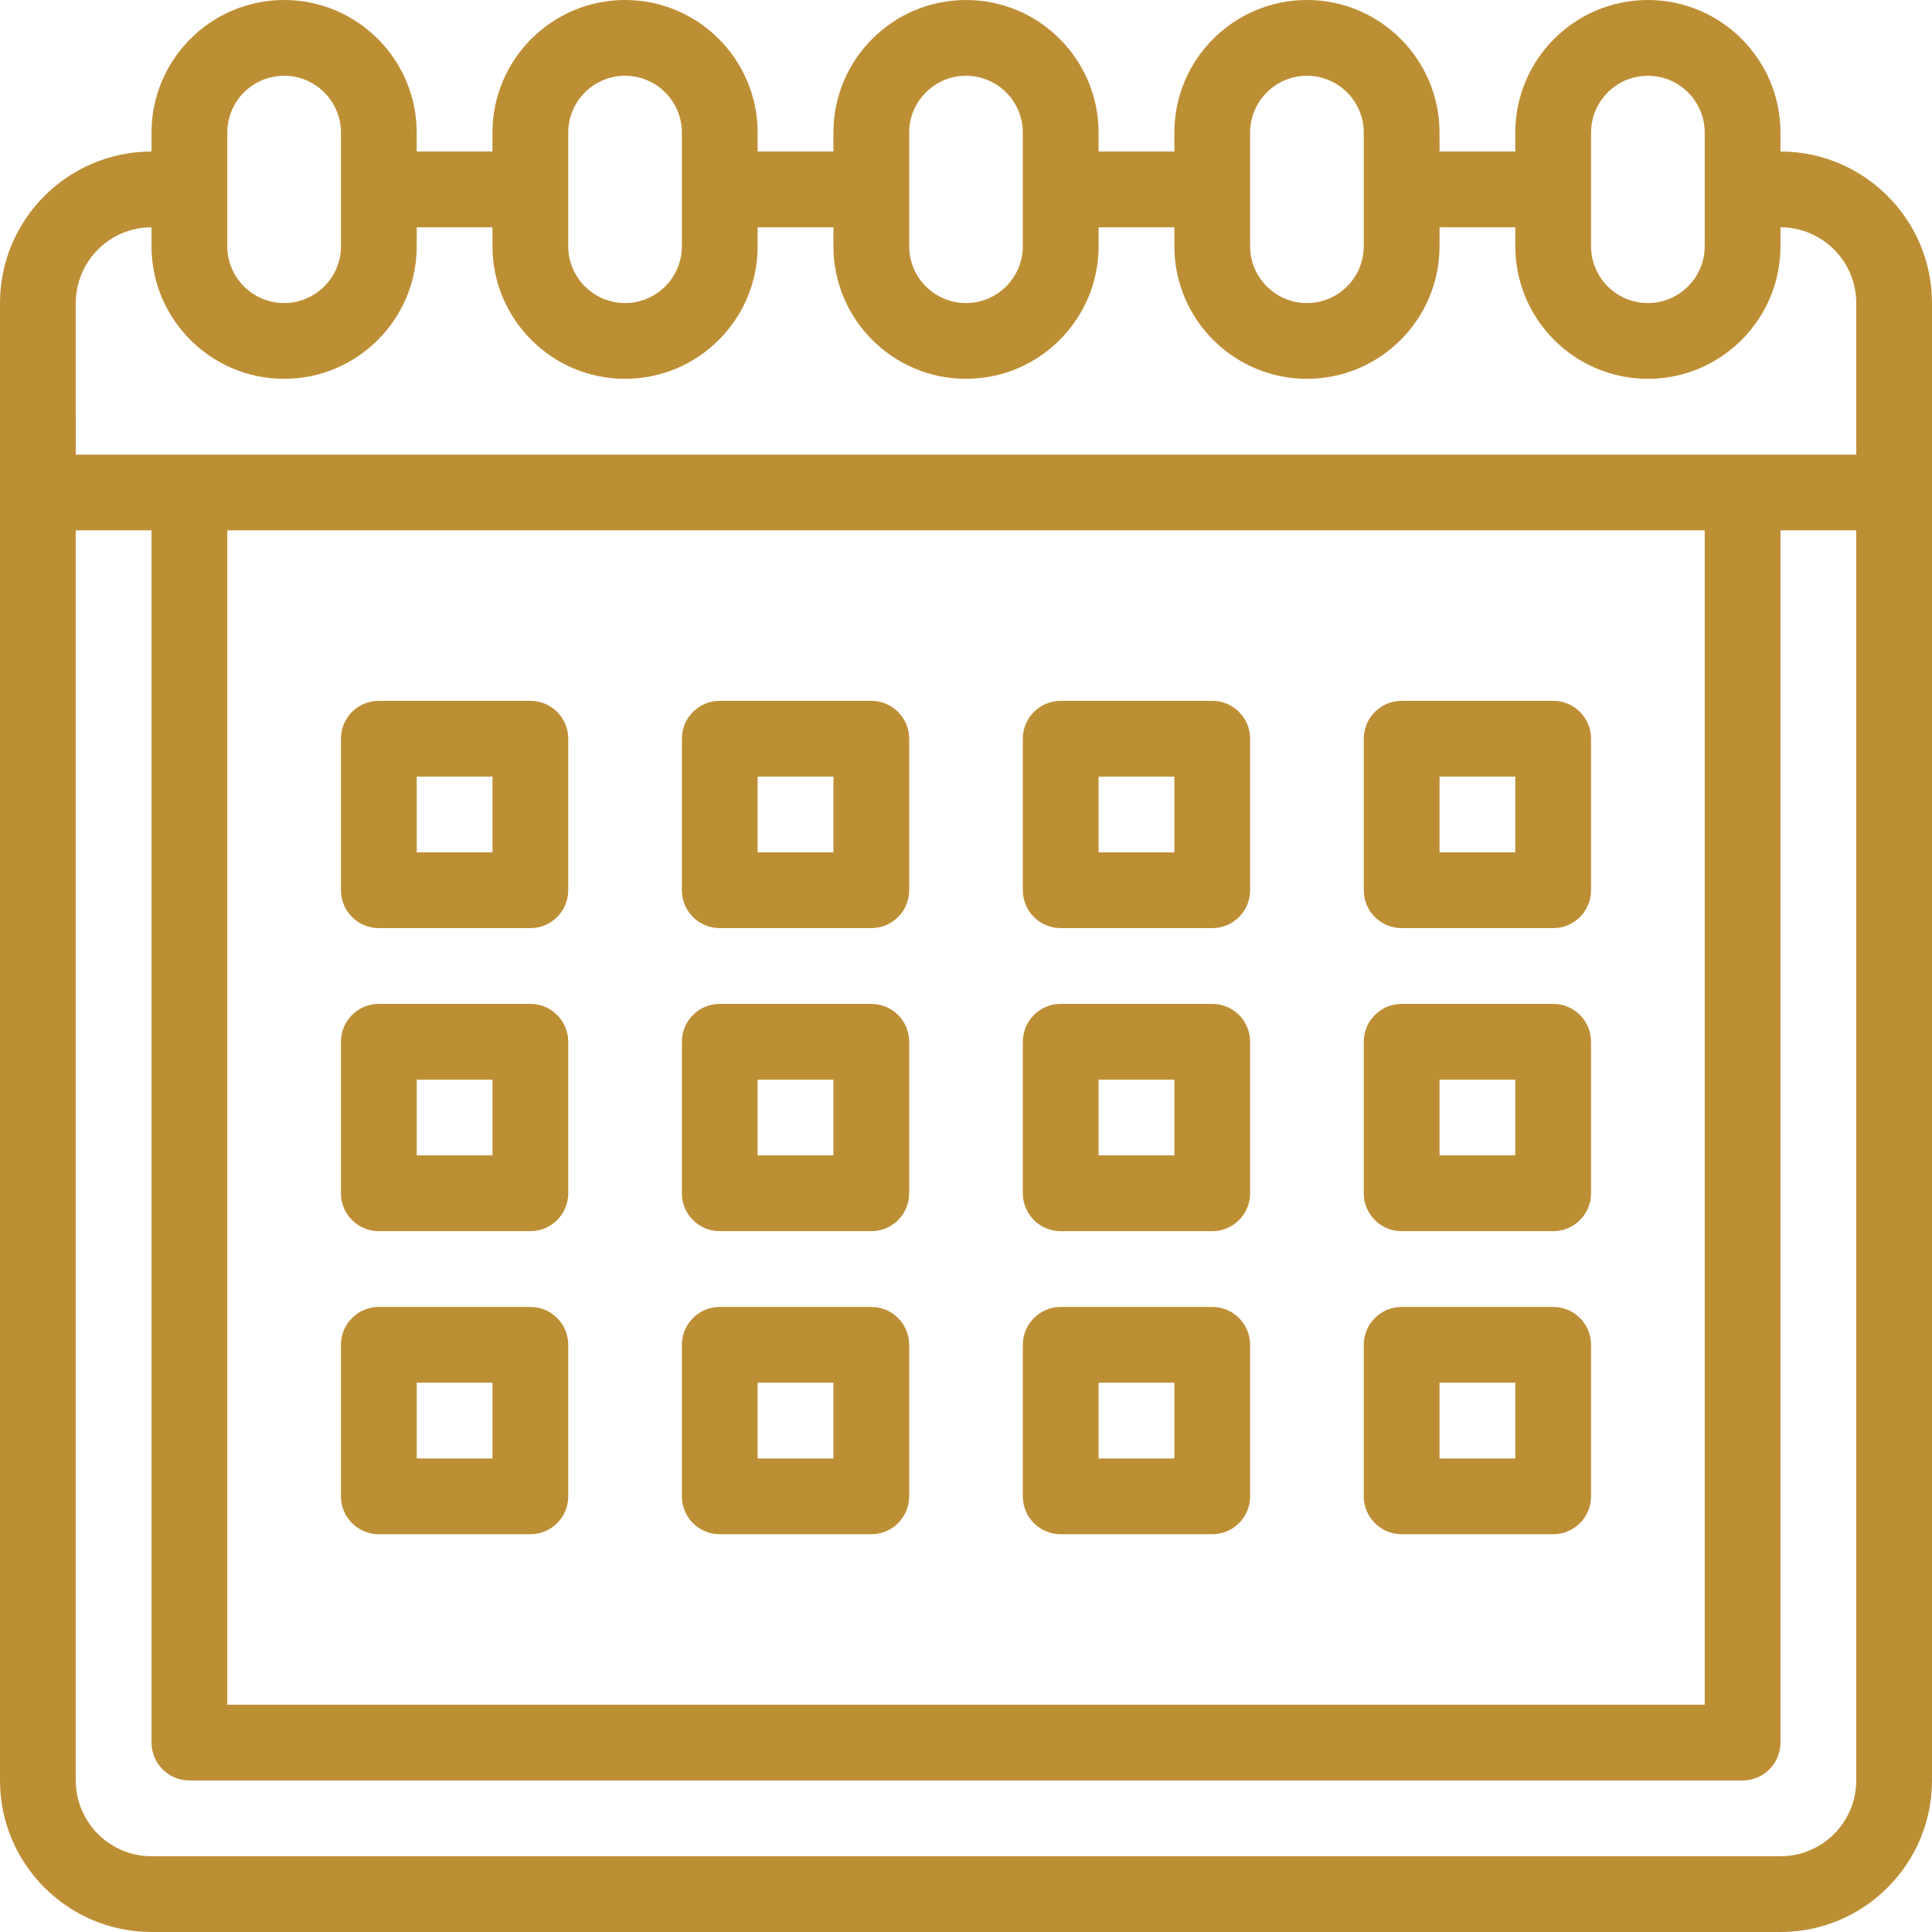
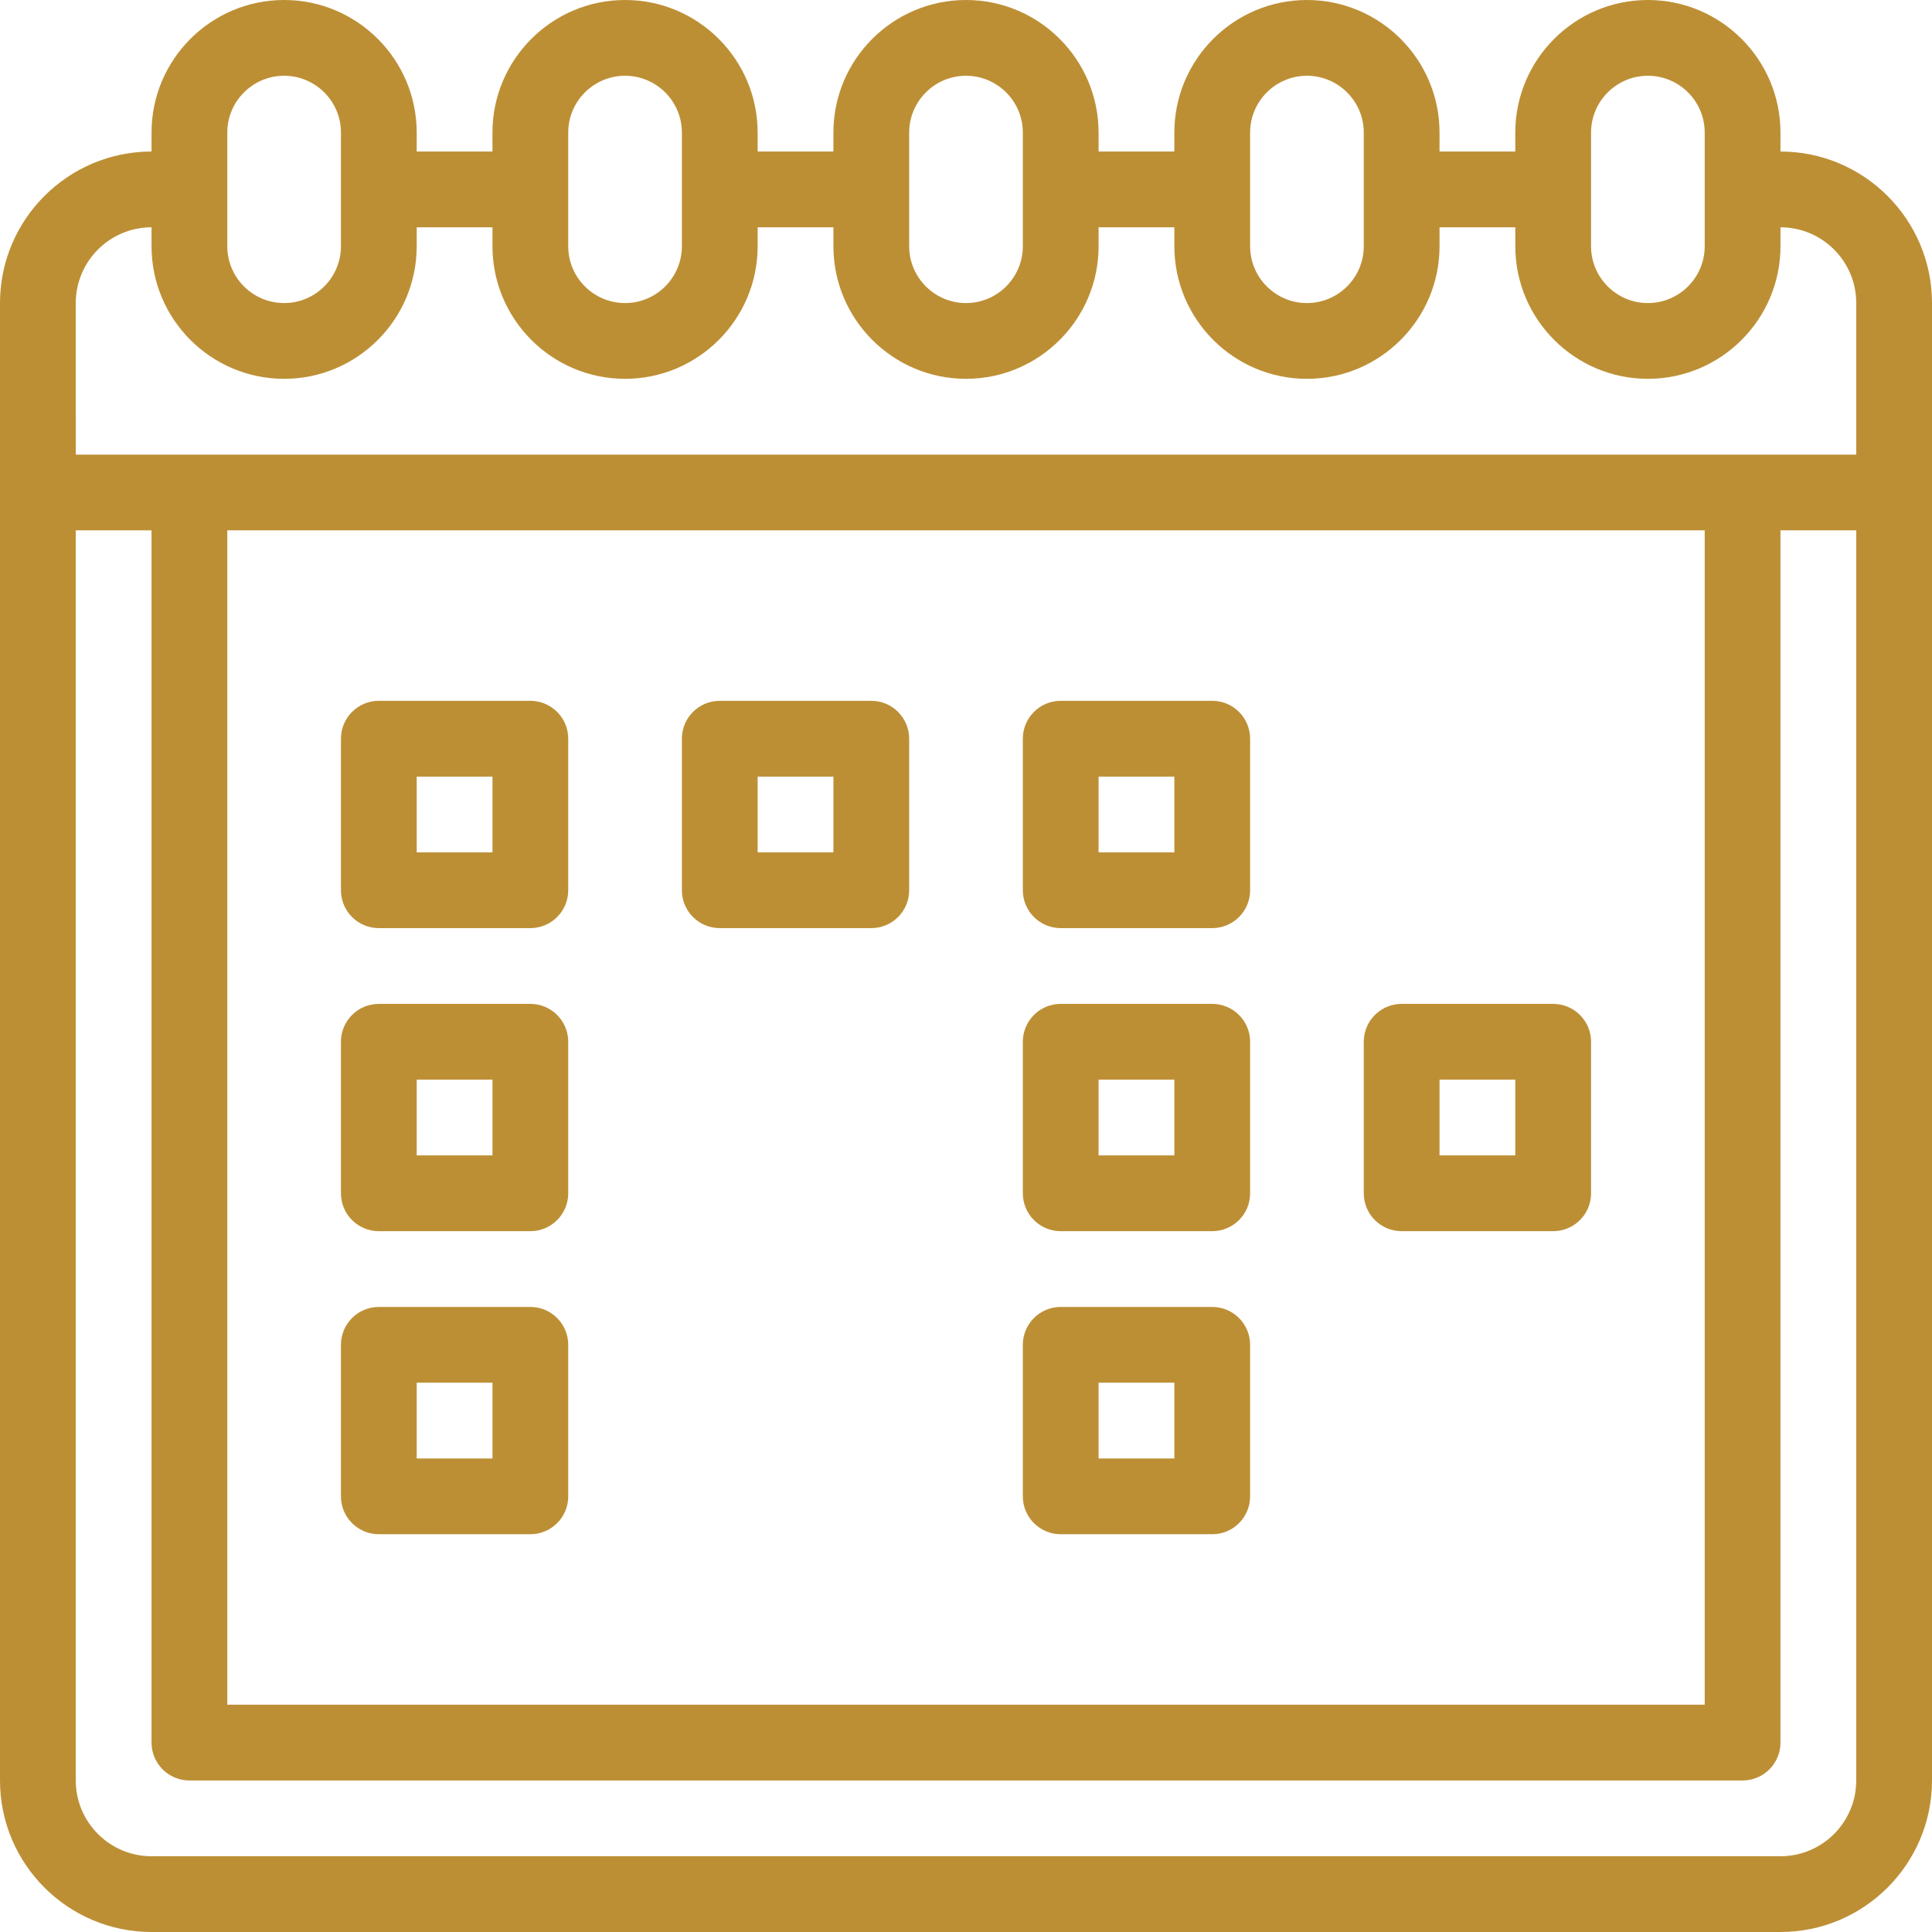
<svg xmlns="http://www.w3.org/2000/svg" fill="#bd8f35" height="510" preserveAspectRatio="xMidYMid meet" version="1" viewBox="1.0 1.0 510.0 510.0" width="510" zoomAndPan="magnify">
  <g>
    <g id="change1_1">
      <path d="M471,41v-5c0-19.299-15.701-35-35-35s-35,15.701-35,35v5h-20v-5c0-19.299-15.701-35-35-35s-35,15.701-35,35v5h-20v-5 c0-19.299-15.701-35-35-35s-35,15.701-35,35v5h-20v-5c0-19.299-15.701-35-35-35s-35,15.701-35,35v5h-20v-5 c0-19.299-15.701-35-35-35S41,16.701,41,36v5C18.944,41,1,58.944,1,81v390c0,22.056,17.944,40,40,40h430c22.056,0,40-17.944,40-40 V81C511,58.944,493.056,41,471,41z M421,36c0-8.271,6.728-15,15-15s15,6.729,15,15v30c0,8.271-6.728,15-15,15s-15-6.729-15-15V36z M331,36c0-8.271,6.728-15,15-15s15,6.729,15,15v30c0,8.271-6.728,15-15,15s-15-6.729-15-15V36z M241,36c0-8.271,6.729-15,15-15 c8.272,0,15,6.729,15,15v30c0,8.271-6.728,15-15,15c-8.271,0-15-6.729-15-15V36z M151,36c0-8.271,6.729-15,15-15s15,6.729,15,15 v30c0,8.271-6.729,15-15,15s-15-6.729-15-15V36z M61,36c0-8.271,6.729-15,15-15s15,6.729,15,15v30c0,8.271-6.729,15-15,15 s-15-6.729-15-15V36z M41,61v5c0,19.299,15.701,35,35,35s35-15.701,35-35v-5h20v5c0,19.299,15.701,35,35,35s35-15.701,35-35v-5h20 v5c0,19.299,15.701,35,35,35s35-15.701,35-35v-5h20v5c0,19.299,15.701,35,35,35s35-15.701,35-35v-5h20v5c0,19.299,15.701,35,35,35 s35-15.701,35-35v-5c11.028,0,20,8.972,20,20v40c-16.839,0-453.981,0-470,0V81C21,69.972,29.972,61,41,61z M61,141h390v310H61V141 z M471,491H41c-11.028,0-20-8.972-20-20V141h20v320c0,5.522,4.478,10,10,10h410c5.522,0,10-4.478,10-10V141h20v330 C491,482.028,482.028,491,471,491z" />
      <path d="M141,186h-40c-5.522,0-10,4.477-10,10v40c0,5.523,4.478,10,10,10h40c5.523,0,10-4.477,10-10v-40 C151,190.477,146.523,186,141,186z M131,226h-20v-20h20V226z" />
      <path d="M231,186h-40c-5.523,0-10,4.477-10,10v40c0,5.523,4.477,10,10,10h40c5.523,0,10-4.477,10-10v-40 C241,190.477,236.523,186,231,186z M221,226h-20v-20h20V226z" />
      <path d="M321,186h-40c-5.522,0-10,4.477-10,10v40c0,5.523,4.478,10,10,10h40c5.522,0,10-4.477,10-10v-40 C331,190.477,326.522,186,321,186z M311,226h-20v-20h20V226z" />
-       <path d="M411,186h-40c-5.522,0-10,4.477-10,10v40c0,5.523,4.478,10,10,10h40c5.522,0,10-4.477,10-10v-40 C421,190.477,416.522,186,411,186z M401,226h-20v-20h20V226z" />
      <path d="M141,266h-40c-5.522,0-10,4.478-10,10v40c0,5.522,4.478,10,10,10h40c5.523,0,10-4.478,10-10v-40 C151,270.478,146.523,266,141,266z M131,306h-20v-20h20V306z" />
-       <path d="M231,266h-40c-5.523,0-10,4.478-10,10v40c0,5.522,4.477,10,10,10h40c5.523,0,10-4.478,10-10v-40 C241,270.478,236.523,266,231,266z M221,306h-20v-20h20V306z" />
      <path d="M321,266h-40c-5.522,0-10,4.478-10,10v40c0,5.522,4.478,10,10,10h40c5.522,0,10-4.478,10-10v-40 C331,270.478,326.522,266,321,266z M311,306h-20v-20h20V306z" />
      <path d="M411,266h-40c-5.522,0-10,4.478-10,10v40c0,5.522,4.478,10,10,10h40c5.522,0,10-4.478,10-10v-40 C421,270.478,416.522,266,411,266z M401,306h-20v-20h20V306z" />
      <path d="M141,346h-40c-5.522,0-10,4.478-10,10v40c0,5.522,4.478,10,10,10h40c5.523,0,10-4.478,10-10v-40 C151,350.478,146.523,346,141,346z M131,386h-20v-20h20V386z" />
-       <path d="M231,346h-40c-5.523,0-10,4.478-10,10v40c0,5.522,4.477,10,10,10h40c5.523,0,10-4.478,10-10v-40 C241,350.478,236.523,346,231,346z M221,386h-20v-20h20V386z" />
      <path d="M321,346h-40c-5.522,0-10,4.478-10,10v40c0,5.522,4.478,10,10,10h40c5.522,0,10-4.478,10-10v-40 C331,350.478,326.522,346,321,346z M311,386h-20v-20h20V386z" />
-       <path d="M411,346h-40c-5.522,0-10,4.478-10,10v40c0,5.522,4.478,10,10,10h40c5.522,0,10-4.478,10-10v-40 C421,350.478,416.522,346,411,346z M401,386h-20v-20h20V386z" />
    </g>
  </g>
</svg>